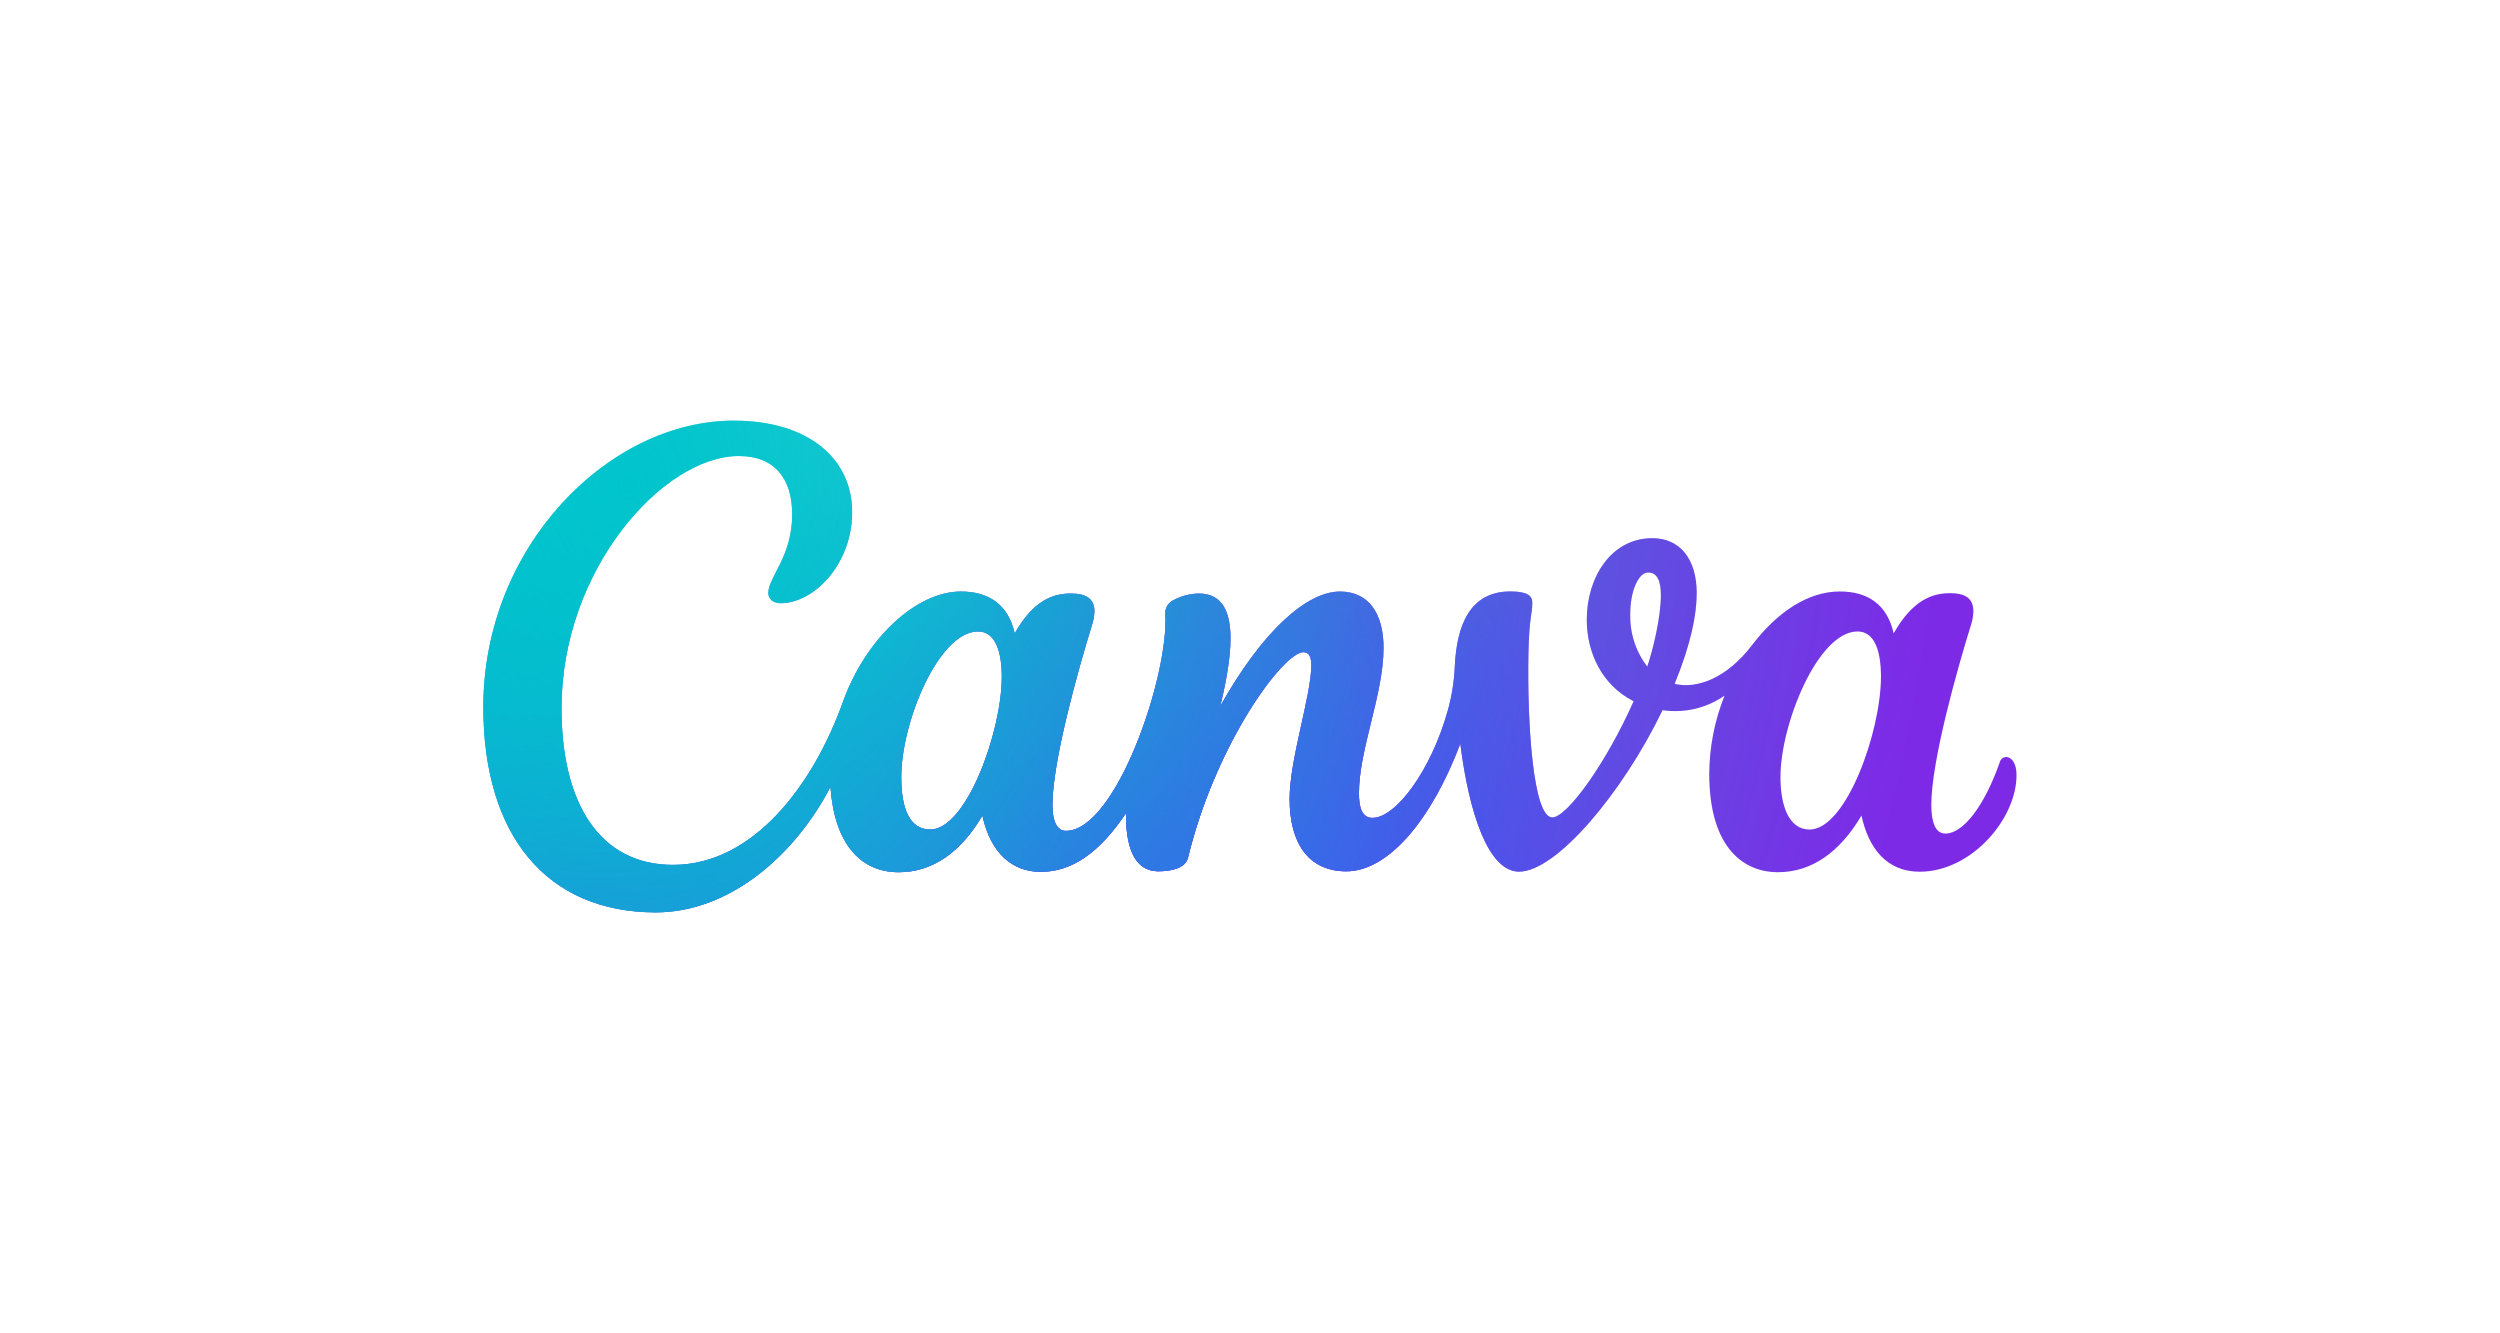
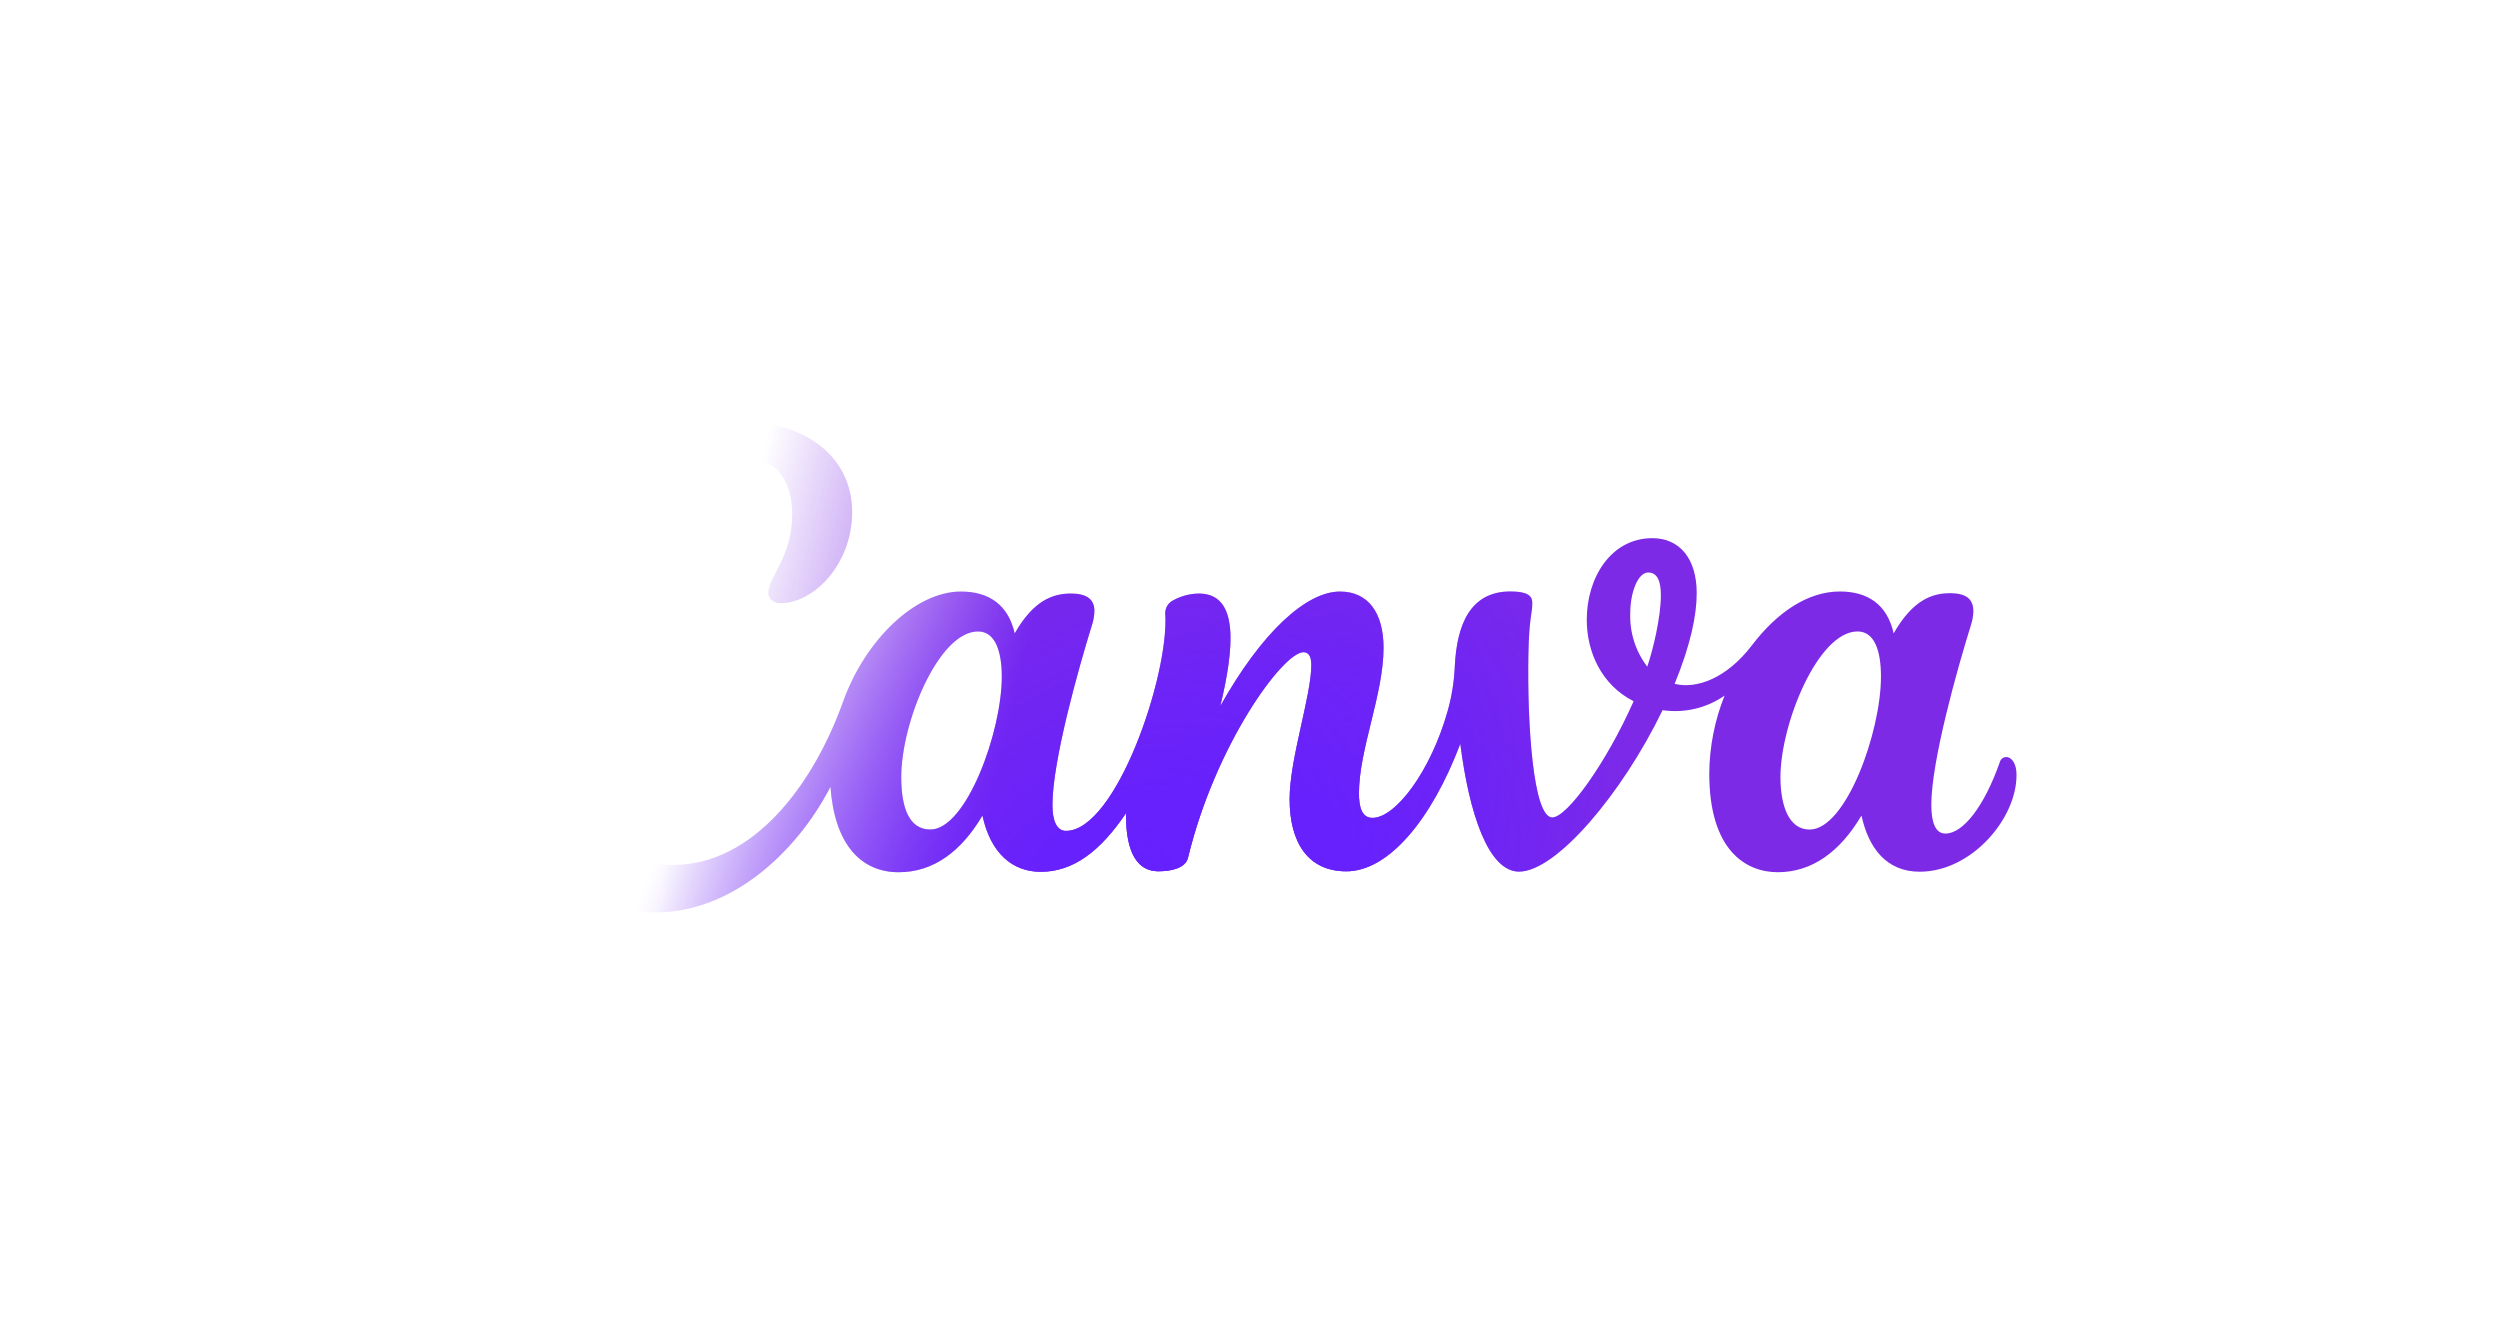
<svg xmlns="http://www.w3.org/2000/svg" width="150" height="80" viewBox="0 0 150 80" fill="none">
  <g clip-path="url(#clip0_7031_14511)">
    <path d="M120.364 45.42C120.278 45.424 120.195 45.455 120.128 45.509C120.061 45.564 120.013 45.638 119.991 45.721C119.048 48.411 117.774 50.014 116.726 50.014C116.123 50.014 115.879 49.342 115.879 48.288C115.879 45.652 117.458 40.065 118.253 37.516C118.341 37.251 118.391 36.976 118.403 36.697C118.403 35.956 118 35.591 116.997 35.591C115.915 35.591 114.753 36.013 113.62 38.001C113.228 36.254 112.048 35.489 110.394 35.489C108.484 35.489 106.641 36.718 105.122 38.709C103.604 40.7 101.809 41.354 100.478 41.032C101.445 38.667 101.803 36.902 101.803 35.588C101.803 33.531 100.788 32.29 99.143 32.29C96.646 32.29 95.206 34.673 95.206 37.179C95.206 39.116 96.086 41.095 98.017 42.074C96.396 45.737 94.034 49.047 93.137 49.047C91.977 49.047 91.631 43.375 91.703 39.318C91.745 36.989 91.938 36.872 91.938 36.167C91.938 35.763 91.676 35.486 90.621 35.486C88.166 35.486 87.407 37.564 87.29 39.953C87.253 40.86 87.112 41.76 86.868 42.634C85.841 46.297 83.727 49.074 82.35 49.074C81.711 49.074 81.537 48.436 81.537 47.598C81.537 44.962 83.013 41.67 83.013 38.863C83.013 36.796 82.109 35.492 80.401 35.492C78.392 35.492 75.732 37.884 73.217 42.366C74.045 38.935 74.385 35.612 71.933 35.612C71.402 35.62 70.88 35.755 70.412 36.007C70.255 36.081 70.123 36.2 70.035 36.349C69.946 36.498 69.904 36.671 69.915 36.844C70.15 40.498 66.972 49.854 63.957 49.854C63.409 49.854 63.144 49.252 63.144 48.303C63.144 45.661 64.716 40.089 65.508 37.534C65.602 37.255 65.655 36.964 65.665 36.67C65.665 35.971 65.231 35.612 64.252 35.612C63.177 35.612 62.008 36.022 60.882 38.004C60.487 36.257 59.303 35.492 57.653 35.492C54.941 35.492 51.929 38.357 50.586 42.092C48.806 47.077 45.218 51.894 40.386 51.894C36.004 51.894 33.69 48.246 33.69 42.483C33.69 34.161 39.799 27.362 44.329 27.362C46.495 27.362 47.531 28.741 47.531 30.859C47.531 33.423 46.1 34.612 46.1 35.588C46.1 35.89 46.347 36.191 46.842 36.191C48.812 36.191 51.128 33.877 51.128 30.721C51.128 27.564 48.559 25.238 44.025 25.238C36.537 25.238 29 32.769 29 42.429C29 50.11 32.789 54.743 39.344 54.743C43.814 54.743 47.721 51.267 49.827 47.213C50.065 50.574 51.592 52.333 53.92 52.333C55.99 52.333 57.664 51.101 58.945 48.933C59.436 51.201 60.752 52.309 62.442 52.309C64.388 52.309 66.017 51.077 67.563 48.785C67.539 50.592 67.948 52.276 69.509 52.276C70.244 52.276 71.123 52.105 71.28 51.463C72.922 44.673 76.979 39.131 78.208 39.131C78.576 39.131 78.678 39.486 78.678 39.905C78.678 41.748 77.377 45.532 77.377 47.945C77.377 50.553 78.485 52.279 80.778 52.279C83.317 52.279 85.898 49.171 87.618 44.625C88.157 48.872 89.32 52.297 91.143 52.297C93.378 52.297 97.348 47.592 99.755 42.61C101.061 42.802 102.391 42.49 103.475 41.736C102.879 43.225 102.568 44.811 102.556 46.414C102.556 51.038 104.764 52.333 106.665 52.333C108.731 52.333 110.406 51.101 111.689 48.933C112.111 50.888 113.195 52.303 115.18 52.303C118.289 52.303 120.991 49.125 120.991 46.517C121.003 45.83 120.708 45.42 120.364 45.42ZM55.821 49.773C54.565 49.773 54.074 48.508 54.074 46.622C54.074 43.348 56.315 37.887 58.683 37.887C59.719 37.887 60.108 39.092 60.108 40.598C60.108 43.914 57.978 49.773 55.821 49.773ZM98.836 39.998C98.138 39.085 97.778 37.96 97.815 36.811C97.815 35.477 98.303 34.35 98.887 34.35C99.472 34.35 99.652 34.926 99.652 35.727C99.649 37.064 99.17 39.019 98.836 39.998ZM108.574 49.773C107.318 49.773 106.827 48.318 106.827 46.622C106.827 43.462 109.069 37.887 111.454 37.887C112.49 37.887 112.858 39.092 112.858 40.598C112.858 43.914 110.764 49.773 108.574 49.773Z" fill="url(#paint0_linear_7031_14511)" />
    <path d="M120.364 45.42C120.278 45.424 120.195 45.455 120.128 45.509C120.061 45.564 120.013 45.638 119.991 45.721C119.048 48.411 117.774 50.014 116.726 50.014C116.123 50.014 115.879 49.342 115.879 48.288C115.879 45.652 117.458 40.065 118.253 37.516C118.341 37.251 118.391 36.976 118.403 36.697C118.403 35.956 118 35.591 116.997 35.591C115.915 35.591 114.753 36.013 113.62 38.001C113.228 36.254 112.048 35.489 110.394 35.489C108.484 35.489 106.641 36.718 105.122 38.709C103.604 40.7 101.809 41.354 100.478 41.032C101.445 38.667 101.803 36.902 101.803 35.588C101.803 33.531 100.788 32.29 99.143 32.29C96.646 32.29 95.206 34.673 95.206 37.179C95.206 39.116 96.086 41.095 98.017 42.074C96.396 45.737 94.034 49.047 93.137 49.047C91.977 49.047 91.631 43.375 91.703 39.318C91.745 36.989 91.938 36.872 91.938 36.167C91.938 35.763 91.676 35.486 90.621 35.486C88.166 35.486 87.407 37.564 87.29 39.953C87.253 40.86 87.112 41.76 86.868 42.634C85.841 46.297 83.727 49.074 82.35 49.074C81.711 49.074 81.537 48.436 81.537 47.598C81.537 44.962 83.013 41.67 83.013 38.863C83.013 36.796 82.109 35.492 80.401 35.492C78.392 35.492 75.732 37.884 73.217 42.366C74.045 38.935 74.385 35.612 71.933 35.612C71.402 35.62 70.88 35.755 70.412 36.007C70.255 36.081 70.123 36.2 70.035 36.349C69.946 36.498 69.904 36.671 69.915 36.844C70.15 40.498 66.972 49.854 63.957 49.854C63.409 49.854 63.144 49.252 63.144 48.303C63.144 45.661 64.716 40.089 65.508 37.534C65.602 37.255 65.655 36.964 65.665 36.67C65.665 35.971 65.231 35.612 64.252 35.612C63.177 35.612 62.008 36.022 60.882 38.004C60.487 36.257 59.303 35.492 57.653 35.492C54.941 35.492 51.929 38.357 50.586 42.092C48.806 47.077 45.218 51.894 40.386 51.894C36.004 51.894 33.69 48.246 33.69 42.483C33.69 34.161 39.799 27.362 44.329 27.362C46.495 27.362 47.531 28.741 47.531 30.859C47.531 33.423 46.1 34.612 46.1 35.588C46.1 35.89 46.347 36.191 46.842 36.191C48.812 36.191 51.128 33.877 51.128 30.721C51.128 27.564 48.559 25.238 44.025 25.238C36.537 25.238 29 32.769 29 42.429C29 50.11 32.789 54.743 39.344 54.743C43.814 54.743 47.721 51.267 49.827 47.213C50.065 50.574 51.592 52.333 53.92 52.333C55.99 52.333 57.664 51.101 58.945 48.933C59.436 51.201 60.752 52.309 62.442 52.309C64.388 52.309 66.017 51.077 67.563 48.785C67.539 50.592 67.948 52.276 69.509 52.276C70.244 52.276 71.123 52.105 71.28 51.463C72.922 44.673 76.979 39.131 78.208 39.131C78.576 39.131 78.678 39.486 78.678 39.905C78.678 41.748 77.377 45.532 77.377 47.945C77.377 50.553 78.485 52.279 80.778 52.279C83.317 52.279 85.898 49.171 87.618 44.625C88.157 48.872 89.32 52.297 91.143 52.297C93.378 52.297 97.348 47.592 99.755 42.61C101.061 42.802 102.391 42.49 103.475 41.736C102.879 43.225 102.568 44.811 102.556 46.414C102.556 51.038 104.764 52.333 106.665 52.333C108.731 52.333 110.406 51.101 111.689 48.933C112.111 50.888 113.195 52.303 115.18 52.303C118.289 52.303 120.991 49.125 120.991 46.517C121.003 45.83 120.708 45.42 120.364 45.42ZM55.821 49.773C54.565 49.773 54.074 48.508 54.074 46.622C54.074 43.348 56.315 37.887 58.683 37.887C59.719 37.887 60.108 39.092 60.108 40.598C60.108 43.914 57.978 49.773 55.821 49.773ZM98.836 39.998C98.138 39.085 97.778 37.96 97.815 36.811C97.815 35.477 98.303 34.35 98.887 34.35C99.472 34.35 99.652 34.926 99.652 35.727C99.649 37.064 99.17 39.019 98.836 39.998ZM108.574 49.773C107.318 49.773 106.827 48.318 106.827 46.622C106.827 43.462 109.069 37.887 111.454 37.887C112.49 37.887 112.858 39.092 112.858 40.598C112.858 43.914 110.764 49.773 108.574 49.773Z" fill="url(#paint1_radial_7031_14511)" />
-     <path d="M120.364 45.42C120.278 45.424 120.195 45.455 120.128 45.509C120.061 45.564 120.013 45.638 119.991 45.721C119.048 48.411 117.774 50.014 116.726 50.014C116.123 50.014 115.879 49.342 115.879 48.288C115.879 45.652 117.458 40.065 118.253 37.516C118.341 37.251 118.391 36.976 118.403 36.697C118.403 35.956 118 35.591 116.997 35.591C115.915 35.591 114.753 36.013 113.62 38.001C113.228 36.254 112.048 35.489 110.394 35.489C108.484 35.489 106.641 36.718 105.122 38.709C103.604 40.7 101.809 41.354 100.478 41.032C101.445 38.667 101.803 36.902 101.803 35.588C101.803 33.531 100.788 32.29 99.143 32.29C96.646 32.29 95.206 34.673 95.206 37.179C95.206 39.116 96.086 41.095 98.017 42.074C96.396 45.737 94.034 49.047 93.137 49.047C91.977 49.047 91.631 43.375 91.703 39.318C91.745 36.989 91.938 36.872 91.938 36.167C91.938 35.763 91.676 35.486 90.621 35.486C88.166 35.486 87.407 37.564 87.29 39.953C87.253 40.86 87.112 41.76 86.868 42.634C85.841 46.297 83.727 49.074 82.35 49.074C81.711 49.074 81.537 48.436 81.537 47.598C81.537 44.962 83.013 41.67 83.013 38.863C83.013 36.796 82.109 35.492 80.401 35.492C78.392 35.492 75.732 37.884 73.217 42.366C74.045 38.935 74.385 35.612 71.933 35.612C71.402 35.62 70.88 35.755 70.412 36.007C70.255 36.081 70.123 36.2 70.035 36.349C69.946 36.498 69.904 36.671 69.915 36.844C70.15 40.498 66.972 49.854 63.957 49.854C63.409 49.854 63.144 49.252 63.144 48.303C63.144 45.661 64.716 40.089 65.508 37.534C65.602 37.255 65.655 36.964 65.665 36.67C65.665 35.971 65.231 35.612 64.252 35.612C63.177 35.612 62.008 36.022 60.882 38.004C60.487 36.257 59.303 35.492 57.653 35.492C54.941 35.492 51.929 38.357 50.586 42.092C48.806 47.077 45.218 51.894 40.386 51.894C36.004 51.894 33.69 48.246 33.69 42.483C33.69 34.161 39.799 27.362 44.329 27.362C46.495 27.362 47.531 28.741 47.531 30.859C47.531 33.423 46.1 34.612 46.1 35.588C46.1 35.89 46.347 36.191 46.842 36.191C48.812 36.191 51.128 33.877 51.128 30.721C51.128 27.564 48.559 25.238 44.025 25.238C36.537 25.238 29 32.769 29 42.429C29 50.11 32.789 54.743 39.344 54.743C43.814 54.743 47.721 51.267 49.827 47.213C50.065 50.574 51.592 52.333 53.92 52.333C55.99 52.333 57.664 51.101 58.945 48.933C59.436 51.201 60.752 52.309 62.442 52.309C64.388 52.309 66.017 51.077 67.563 48.785C67.539 50.592 67.948 52.276 69.509 52.276C70.244 52.276 71.123 52.105 71.28 51.463C72.922 44.673 76.979 39.131 78.208 39.131C78.576 39.131 78.678 39.486 78.678 39.905C78.678 41.748 77.377 45.532 77.377 47.945C77.377 50.553 78.485 52.279 80.778 52.279C83.317 52.279 85.898 49.171 87.618 44.625C88.157 48.872 89.32 52.297 91.143 52.297C93.378 52.297 97.348 47.592 99.755 42.61C101.061 42.802 102.391 42.49 103.475 41.736C102.879 43.225 102.568 44.811 102.556 46.414C102.556 51.038 104.764 52.333 106.665 52.333C108.731 52.333 110.406 51.101 111.689 48.933C112.111 50.888 113.195 52.303 115.18 52.303C118.289 52.303 120.991 49.125 120.991 46.517C121.003 45.83 120.708 45.42 120.364 45.42ZM55.821 49.773C54.565 49.773 54.074 48.508 54.074 46.622C54.074 43.348 56.315 37.887 58.683 37.887C59.719 37.887 60.108 39.092 60.108 40.598C60.108 43.914 57.978 49.773 55.821 49.773ZM98.836 39.998C98.138 39.085 97.778 37.96 97.815 36.811C97.815 35.477 98.303 34.35 98.887 34.35C99.472 34.35 99.652 34.926 99.652 35.727C99.649 37.064 99.17 39.019 98.836 39.998ZM108.574 49.773C107.318 49.773 106.827 48.318 106.827 46.622C106.827 43.462 109.069 37.887 111.454 37.887C112.49 37.887 112.858 39.092 112.858 40.598C112.858 43.914 110.764 49.773 108.574 49.773Z" fill="url(#paint2_radial_7031_14511)" />
    <path d="M120.364 45.42C120.278 45.424 120.195 45.455 120.128 45.509C120.061 45.564 120.013 45.638 119.991 45.721C119.048 48.411 117.774 50.014 116.726 50.014C116.123 50.014 115.879 49.342 115.879 48.288C115.879 45.652 117.458 40.065 118.253 37.516C118.341 37.251 118.391 36.976 118.403 36.697C118.403 35.956 118 35.591 116.997 35.591C115.915 35.591 114.753 36.013 113.62 38.001C113.228 36.254 112.048 35.489 110.394 35.489C108.484 35.489 106.641 36.718 105.122 38.709C103.604 40.7 101.809 41.354 100.478 41.032C101.445 38.667 101.803 36.902 101.803 35.588C101.803 33.531 100.788 32.29 99.143 32.29C96.646 32.29 95.206 34.673 95.206 37.179C95.206 39.116 96.086 41.095 98.017 42.074C96.396 45.737 94.034 49.047 93.137 49.047C91.977 49.047 91.631 43.375 91.703 39.318C91.745 36.989 91.938 36.872 91.938 36.167C91.938 35.763 91.676 35.486 90.621 35.486C88.166 35.486 87.407 37.564 87.29 39.953C87.253 40.86 87.112 41.76 86.868 42.634C85.841 46.297 83.727 49.074 82.35 49.074C81.711 49.074 81.537 48.436 81.537 47.598C81.537 44.962 83.013 41.67 83.013 38.863C83.013 36.796 82.109 35.492 80.401 35.492C78.392 35.492 75.732 37.884 73.217 42.366C74.045 38.935 74.385 35.612 71.933 35.612C71.402 35.62 70.88 35.755 70.412 36.007C70.255 36.081 70.123 36.2 70.035 36.349C69.946 36.498 69.904 36.671 69.915 36.844C70.15 40.498 66.972 49.854 63.957 49.854C63.409 49.854 63.144 49.252 63.144 48.303C63.144 45.661 64.716 40.089 65.508 37.534C65.602 37.255 65.655 36.964 65.665 36.67C65.665 35.971 65.231 35.612 64.252 35.612C63.177 35.612 62.008 36.022 60.882 38.004C60.487 36.257 59.303 35.492 57.653 35.492C54.941 35.492 51.929 38.357 50.586 42.092C48.806 47.077 45.218 51.894 40.386 51.894C36.004 51.894 33.69 48.246 33.69 42.483C33.69 34.161 39.799 27.362 44.329 27.362C46.495 27.362 47.531 28.741 47.531 30.859C47.531 33.423 46.1 34.612 46.1 35.588C46.1 35.89 46.347 36.191 46.842 36.191C48.812 36.191 51.128 33.877 51.128 30.721C51.128 27.564 48.559 25.238 44.025 25.238C36.537 25.238 29 32.769 29 42.429C29 50.11 32.789 54.743 39.344 54.743C43.814 54.743 47.721 51.267 49.827 47.213C50.065 50.574 51.592 52.333 53.92 52.333C55.99 52.333 57.664 51.101 58.945 48.933C59.436 51.201 60.752 52.309 62.442 52.309C64.388 52.309 66.017 51.077 67.563 48.785C67.539 50.592 67.948 52.276 69.509 52.276C70.244 52.276 71.123 52.105 71.28 51.463C72.922 44.673 76.979 39.131 78.208 39.131C78.576 39.131 78.678 39.486 78.678 39.905C78.678 41.748 77.377 45.532 77.377 47.945C77.377 50.553 78.485 52.279 80.778 52.279C83.317 52.279 85.898 49.171 87.618 44.625C88.157 48.872 89.32 52.297 91.143 52.297C93.378 52.297 97.348 47.592 99.755 42.61C101.061 42.802 102.391 42.49 103.475 41.736C102.879 43.225 102.568 44.811 102.556 46.414C102.556 51.038 104.764 52.333 106.665 52.333C108.731 52.333 110.406 51.101 111.689 48.933C112.111 50.888 113.195 52.303 115.18 52.303C118.289 52.303 120.991 49.125 120.991 46.517C121.003 45.83 120.708 45.42 120.364 45.42ZM55.821 49.773C54.565 49.773 54.074 48.508 54.074 46.622C54.074 43.348 56.315 37.887 58.683 37.887C59.719 37.887 60.108 39.092 60.108 40.598C60.108 43.914 57.978 49.773 55.821 49.773ZM98.836 39.998C98.138 39.085 97.778 37.96 97.815 36.811C97.815 35.477 98.303 34.35 98.887 34.35C99.472 34.35 99.652 34.926 99.652 35.727C99.649 37.064 99.17 39.019 98.836 39.998ZM108.574 49.773C107.318 49.773 106.827 48.318 106.827 46.622C106.827 43.462 109.069 37.887 111.454 37.887C112.49 37.887 112.858 39.092 112.858 40.598C112.858 43.914 110.764 49.773 108.574 49.773Z" fill="url(#paint3_radial_7031_14511)" />
-     <path d="M120.364 45.42C120.278 45.424 120.195 45.455 120.128 45.509C120.061 45.564 120.013 45.638 119.991 45.721C119.048 48.411 117.774 50.014 116.726 50.014C116.123 50.014 115.879 49.342 115.879 48.288C115.879 45.652 117.458 40.065 118.253 37.516C118.341 37.251 118.391 36.976 118.403 36.697C118.403 35.956 118 35.591 116.997 35.591C115.915 35.591 114.753 36.013 113.62 38.001C113.228 36.254 112.048 35.489 110.394 35.489C108.484 35.489 106.641 36.718 105.122 38.709C103.604 40.7 101.809 41.354 100.478 41.032C101.445 38.667 101.803 36.902 101.803 35.588C101.803 33.531 100.788 32.29 99.143 32.29C96.646 32.29 95.206 34.673 95.206 37.179C95.206 39.116 96.086 41.095 98.017 42.074C96.396 45.737 94.034 49.047 93.137 49.047C91.977 49.047 91.631 43.375 91.703 39.318C91.745 36.989 91.938 36.872 91.938 36.167C91.938 35.763 91.676 35.486 90.621 35.486C88.166 35.486 87.407 37.564 87.29 39.953C87.253 40.86 87.112 41.76 86.868 42.634C85.841 46.297 83.727 49.074 82.35 49.074C81.711 49.074 81.537 48.436 81.537 47.598C81.537 44.962 83.013 41.67 83.013 38.863C83.013 36.796 82.109 35.492 80.401 35.492C78.392 35.492 75.732 37.884 73.217 42.366C74.045 38.935 74.385 35.612 71.933 35.612C71.402 35.62 70.88 35.755 70.412 36.007C70.255 36.081 70.123 36.2 70.035 36.349C69.946 36.498 69.904 36.671 69.915 36.844C70.15 40.498 66.972 49.854 63.957 49.854C63.409 49.854 63.144 49.252 63.144 48.303C63.144 45.661 64.716 40.089 65.508 37.534C65.602 37.255 65.655 36.964 65.665 36.67C65.665 35.971 65.231 35.612 64.252 35.612C63.177 35.612 62.008 36.022 60.882 38.004C60.487 36.257 59.303 35.492 57.653 35.492C54.941 35.492 51.929 38.357 50.586 42.092C48.806 47.077 45.218 51.894 40.386 51.894C36.004 51.894 33.69 48.246 33.69 42.483C33.69 34.161 39.799 27.362 44.329 27.362C46.495 27.362 47.531 28.741 47.531 30.859C47.531 33.423 46.1 34.612 46.1 35.588C46.1 35.89 46.347 36.191 46.842 36.191C48.812 36.191 51.128 33.877 51.128 30.721C51.128 27.564 48.559 25.238 44.025 25.238C36.537 25.238 29 32.769 29 42.429C29 50.11 32.789 54.743 39.344 54.743C43.814 54.743 47.721 51.267 49.827 47.213C50.065 50.574 51.592 52.333 53.92 52.333C55.99 52.333 57.664 51.101 58.945 48.933C59.436 51.201 60.752 52.309 62.442 52.309C64.388 52.309 66.017 51.077 67.563 48.785C67.539 50.592 67.948 52.276 69.509 52.276C70.244 52.276 71.123 52.105 71.28 51.463C72.922 44.673 76.979 39.131 78.208 39.131C78.576 39.131 78.678 39.486 78.678 39.905C78.678 41.748 77.377 45.532 77.377 47.945C77.377 50.553 78.485 52.279 80.778 52.279C83.317 52.279 85.898 49.171 87.618 44.625C88.157 48.872 89.32 52.297 91.143 52.297C93.378 52.297 97.348 47.592 99.755 42.61C101.061 42.802 102.391 42.49 103.475 41.736C102.879 43.225 102.568 44.811 102.556 46.414C102.556 51.038 104.764 52.333 106.665 52.333C108.731 52.333 110.406 51.101 111.689 48.933C112.111 50.888 113.195 52.303 115.18 52.303C118.289 52.303 120.991 49.125 120.991 46.517C121.003 45.83 120.708 45.42 120.364 45.42ZM55.821 49.773C54.565 49.773 54.074 48.508 54.074 46.622C54.074 43.348 56.315 37.887 58.683 37.887C59.719 37.887 60.108 39.092 60.108 40.598C60.108 43.914 57.978 49.773 55.821 49.773ZM98.836 39.998C98.138 39.085 97.778 37.96 97.815 36.811C97.815 35.477 98.303 34.35 98.887 34.35C99.472 34.35 99.652 34.926 99.652 35.727C99.649 37.064 99.17 39.019 98.836 39.998ZM108.574 49.773C107.318 49.773 106.827 48.318 106.827 46.622C106.827 43.462 109.069 37.887 111.454 37.887C112.49 37.887 112.858 39.092 112.858 40.598C112.858 43.914 110.764 49.773 108.574 49.773Z" fill="url(#paint4_radial_7031_14511)" />
-     <path d="M120.364 45.42C120.278 45.424 120.195 45.455 120.128 45.509C120.061 45.564 120.013 45.638 119.991 45.721C119.048 48.411 117.774 50.014 116.726 50.014C116.123 50.014 115.879 49.342 115.879 48.288C115.879 45.652 117.458 40.065 118.253 37.516C118.341 37.251 118.391 36.976 118.403 36.697C118.403 35.956 118 35.591 116.997 35.591C115.915 35.591 114.753 36.013 113.62 38.001C113.228 36.254 112.048 35.489 110.394 35.489C108.484 35.489 106.641 36.718 105.122 38.709C103.604 40.7 101.809 41.354 100.478 41.032C101.445 38.667 101.803 36.902 101.803 35.588C101.803 33.531 100.788 32.29 99.143 32.29C96.646 32.29 95.206 34.673 95.206 37.179C95.206 39.116 96.086 41.095 98.017 42.074C96.396 45.737 94.034 49.047 93.137 49.047C91.977 49.047 91.631 43.375 91.703 39.318C91.745 36.989 91.938 36.872 91.938 36.167C91.938 35.763 91.676 35.486 90.621 35.486C88.166 35.486 87.407 37.564 87.29 39.953C87.253 40.86 87.112 41.76 86.868 42.634C85.841 46.297 83.727 49.074 82.35 49.074C81.711 49.074 81.537 48.436 81.537 47.598C81.537 44.962 83.013 41.67 83.013 38.863C83.013 36.796 82.109 35.492 80.401 35.492C78.392 35.492 75.732 37.884 73.217 42.366C74.045 38.935 74.385 35.612 71.933 35.612C71.402 35.62 70.88 35.755 70.412 36.007C70.255 36.081 70.123 36.2 70.035 36.349C69.946 36.498 69.904 36.671 69.915 36.844C70.15 40.498 66.972 49.854 63.957 49.854C63.409 49.854 63.144 49.252 63.144 48.303C63.144 45.661 64.716 40.089 65.508 37.534C65.602 37.255 65.655 36.964 65.665 36.67C65.665 35.971 65.231 35.612 64.252 35.612C63.177 35.612 62.008 36.022 60.882 38.004C60.487 36.257 59.303 35.492 57.653 35.492C54.941 35.492 51.929 38.357 50.586 42.092C48.806 47.077 45.218 51.894 40.386 51.894C36.004 51.894 33.69 48.246 33.69 42.483C33.69 34.161 39.799 27.362 44.329 27.362C46.495 27.362 47.531 28.741 47.531 30.859C47.531 33.423 46.1 34.612 46.1 35.588C46.1 35.89 46.347 36.191 46.842 36.191C48.812 36.191 51.128 33.877 51.128 30.721C51.128 27.564 48.559 25.238 44.025 25.238C36.537 25.238 29 32.769 29 42.429C29 50.11 32.789 54.743 39.344 54.743C43.814 54.743 47.721 51.267 49.827 47.213C50.065 50.574 51.592 52.333 53.92 52.333C55.99 52.333 57.664 51.101 58.945 48.933C59.436 51.201 60.752 52.309 62.442 52.309C64.388 52.309 66.017 51.077 67.563 48.785C67.539 50.592 67.948 52.276 69.509 52.276C70.244 52.276 71.123 52.105 71.28 51.463C72.922 44.673 76.979 39.131 78.208 39.131C78.576 39.131 78.678 39.486 78.678 39.905C78.678 41.748 77.377 45.532 77.377 47.945C77.377 50.553 78.485 52.279 80.778 52.279C83.317 52.279 85.898 49.171 87.618 44.625C88.157 48.872 89.32 52.297 91.143 52.297C93.378 52.297 97.348 47.592 99.755 42.61C101.061 42.802 102.391 42.49 103.475 41.736C102.879 43.225 102.568 44.811 102.556 46.414C102.556 51.038 104.764 52.333 106.665 52.333C108.731 52.333 110.406 51.101 111.689 48.933C112.111 50.888 113.195 52.303 115.18 52.303C118.289 52.303 120.991 49.125 120.991 46.517C121.003 45.83 120.708 45.42 120.364 45.42ZM55.821 49.773C54.565 49.773 54.074 48.508 54.074 46.622C54.074 43.348 56.315 37.887 58.683 37.887C59.719 37.887 60.108 39.092 60.108 40.598C60.108 43.914 57.978 49.773 55.821 49.773ZM98.836 39.998C98.138 39.085 97.778 37.96 97.815 36.811C97.815 35.477 98.303 34.35 98.887 34.35C99.472 34.35 99.652 34.926 99.652 35.727C99.649 37.064 99.17 39.019 98.836 39.998ZM108.574 49.773C107.318 49.773 106.827 48.318 106.827 46.622C106.827 43.462 109.069 37.887 111.454 37.887C112.49 37.887 112.858 39.092 112.858 40.598C112.858 43.914 110.764 49.773 108.574 49.773Z" fill="url(#paint5_radial_7031_14511)" />
  </g>
  <defs>
    <linearGradient id="paint0_linear_7031_14511" x1="120.003" y1="55.261" x2="43.459" y2="37.043" gradientUnits="userSpaceOnUse">
      <stop stop-color="#7D2AE7" />
      <stop offset="0.77" stop-color="#7D2AE7" />
      <stop offset="1" stop-color="#7D2AE7" stop-opacity="0" />
    </linearGradient>
    <radialGradient id="paint1_radial_7031_14511" cx="0" cy="0" r="1" gradientUnits="userSpaceOnUse" gradientTransform="translate(76.2 56.026) rotate(-45.807) scale(27.224 18.093)">
      <stop stop-color="#6420FF" />
      <stop offset="1" stop-color="#6420FF" stop-opacity="0" />
    </radialGradient>
    <radialGradient id="paint2_radial_7031_14511" cx="0" cy="0" r="1" gradientUnits="userSpaceOnUse" gradientTransform="translate(31.982 46.196) rotate(5.088) scale(52.983 42.229)">
      <stop offset="0.25" stop-color="#00C4CC" />
      <stop offset="1" stop-color="#00C4CC" stop-opacity="0" />
    </radialGradient>
    <radialGradient id="paint3_radial_7031_14511" cx="0" cy="0" r="1" gradientUnits="userSpaceOnUse" gradientTransform="translate(66.615 53.762) rotate(-38.849) scale(34.143 23.346)">
      <stop stop-color="#6420FF" />
      <stop offset="1" stop-color="#6420FF" stop-opacity="0" />
    </radialGradient>
    <radialGradient id="paint4_radial_7031_14511" cx="0" cy="0" r="1" gradientUnits="userSpaceOnUse" gradientTransform="translate(33.494 60.352) rotate(-34.267) scale(39.803 27.216)">
      <stop stop-color="#6420FF" />
      <stop offset="1" stop-color="#6420FF" stop-opacity="0" />
    </radialGradient>
    <radialGradient id="paint5_radial_7031_14511" cx="0" cy="0" r="1" gradientUnits="userSpaceOnUse" gradientTransform="translate(37.574 29.18) rotate(12.472) scale(78.669 96.484)">
      <stop stop-color="#00C4CC" />
      <stop offset="1" stop-color="#00C4CC" stop-opacity="0" />
    </radialGradient>
    <clipPath id="clip0_7031_14511">
      <rect width="92" height="29.505" fill="white" transform="translate(29 25.247)" />
    </clipPath>
  </defs>
</svg>